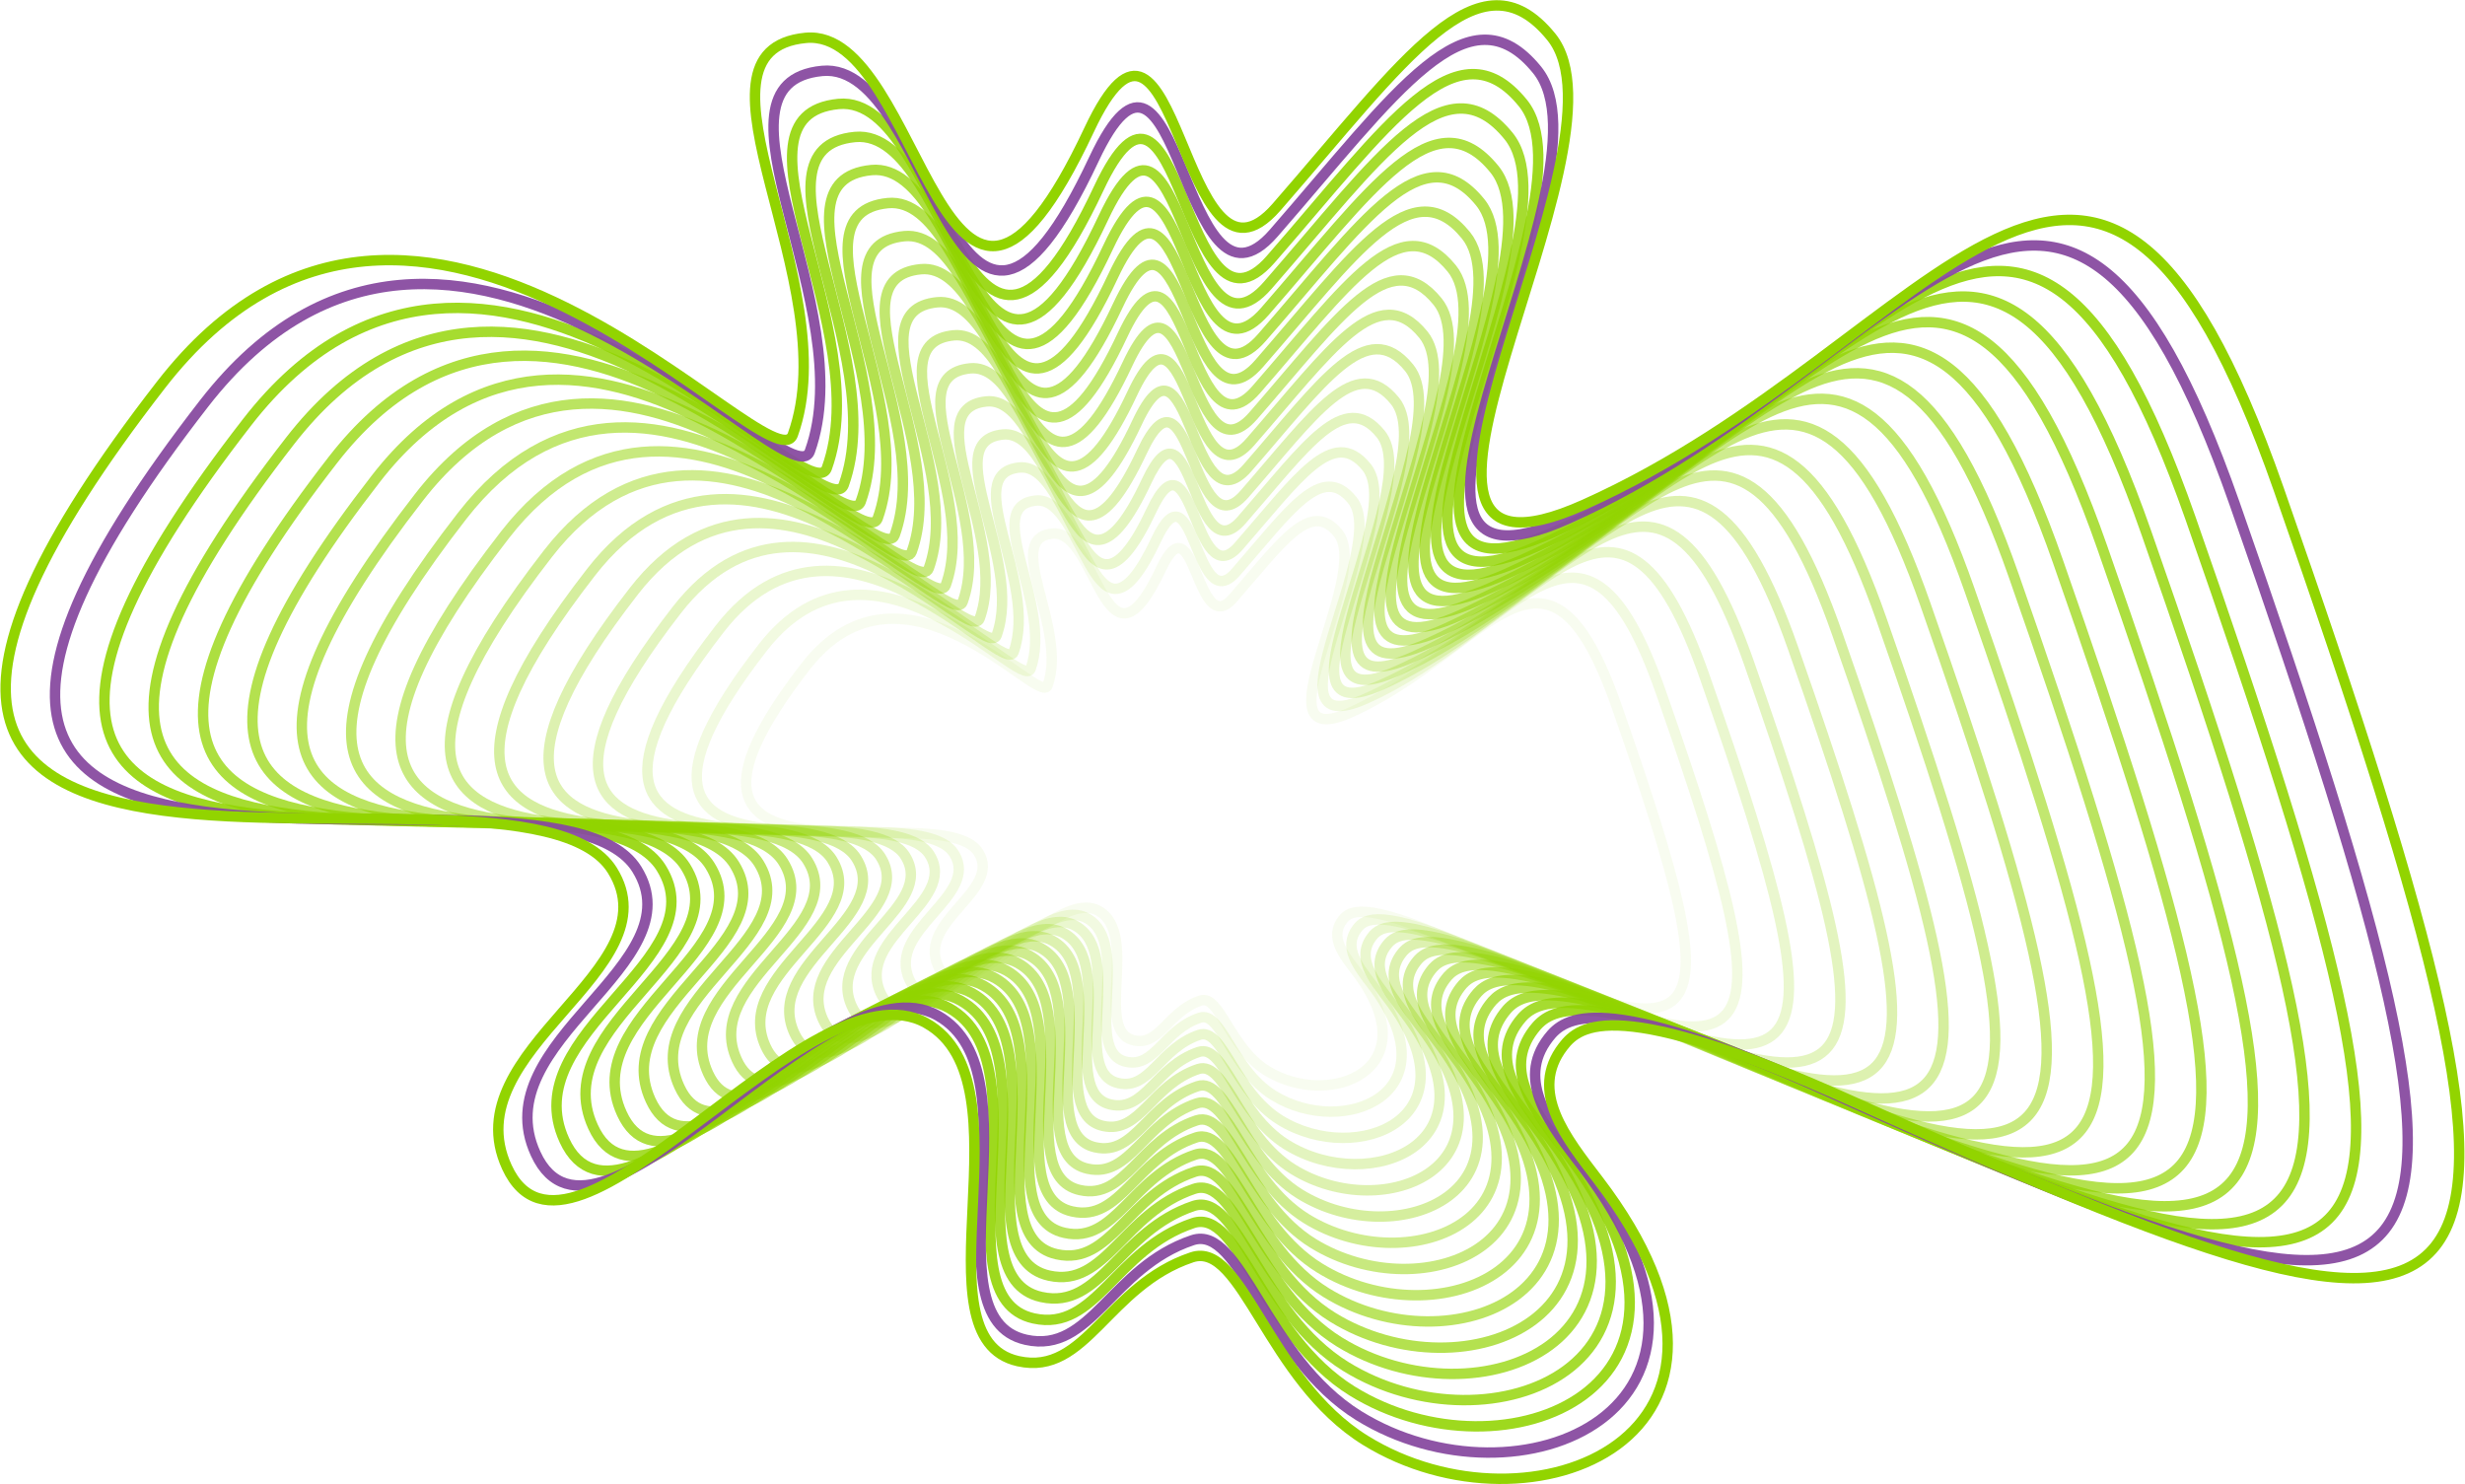
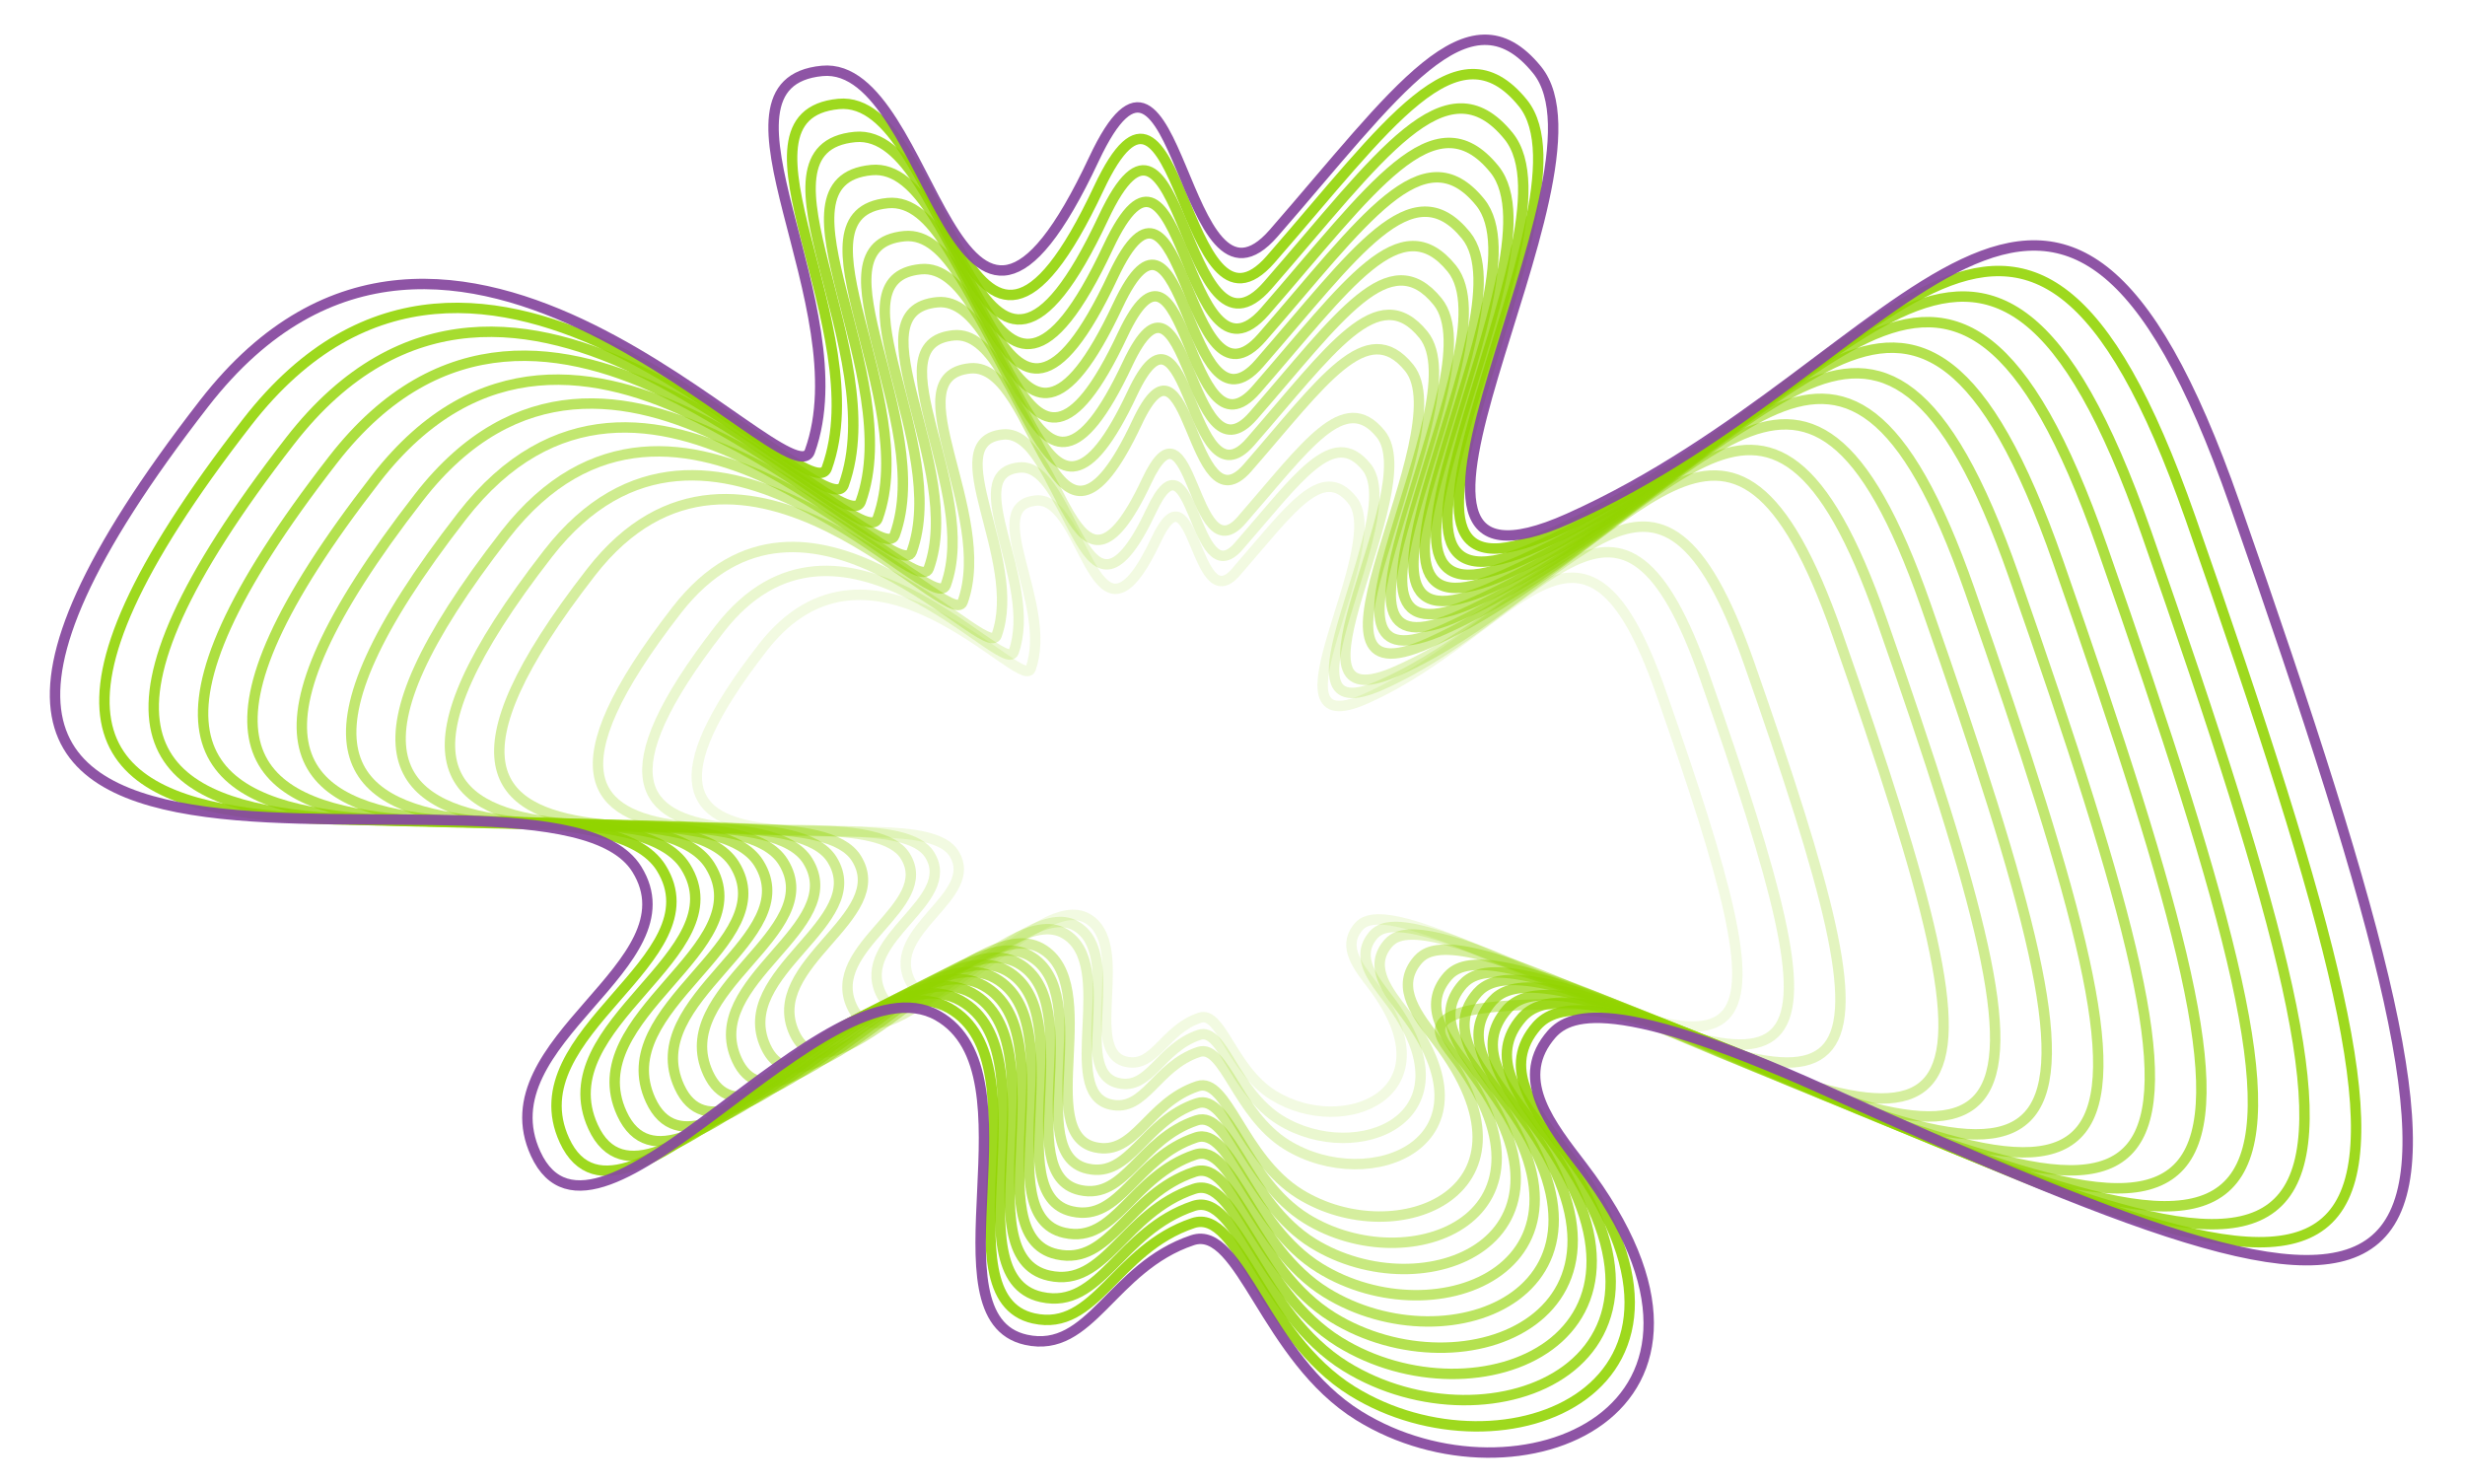
<svg xmlns="http://www.w3.org/2000/svg" width="3195" height="1924" viewBox="0 0 3195 1924" fill="none">
-   <path opacity="0.06" d="M1883.73 1219.43C1766.55 1166.57 1748.41 1181.57 1740.18 1192.25C1722.95 1214.6 1741.57 1237.51 1757.67 1258.6C1854.82 1385.92 1723.9 1438.3 1642.11 1387.78C1593.47 1357.75 1581 1288.5 1555.91 1296.89C1513.84 1310.94 1503.43 1355.93 1469.7 1348.42C1417.41 1336.79 1477.08 1210.39 1424 1180.6C1366.26 1148.18 1247.64 1321.26 1215.89 1252.1C1189.03 1193.55 1299.17 1154.46 1268.23 1104.79C1220.46 1028.06 796.382 1182.83 1044.33 863.659C1171.58 699.825 1347.58 917.011 1357.83 888.525C1384.74 813.747 1298.83 697.869 1364.19 691.574C1422.85 685.93 1432.32 891.875 1504.91 737.237C1548.89 643.55 1550.31 830.227 1597.95 775.57C1661.51 702.658 1698.63 647.08 1734.33 691.057C1778.94 745.983 1623.94 979.987 1750.72 923.239C1928.07 843.852 2003.68 653.555 2095.48 915.662C2251.85 1362.18 2216.84 1369.64 1883.8 1219.41L1883.73 1219.43Z" stroke="#92D400" stroke-width="13.49" stroke-linejoin="round" />
  <path opacity="0.12" d="M1918.22 1233.3C1788.45 1174.78 1768.35 1191.37 1759.24 1203.2C1740.15 1227.95 1760.79 1253.31 1778.6 1276.67C1886.18 1417.66 1741.21 1475.69 1650.63 1419.73C1596.78 1386.46 1582.95 1309.79 1555.16 1319.08C1508.58 1334.63 1497.04 1384.46 1459.7 1376.14C1401.78 1363.28 1467.86 1223.3 1409.09 1190.29C1345.15 1154.39 1213.78 1346.06 1178.64 1269.48C1148.89 1204.66 1270.86 1161.33 1236.6 1106.34C1183.7 1021.36 714.071 1192.77 988.635 839.31C1129.56 657.871 1324.46 898.395 1335.82 866.852C1365.63 784.046 1270.48 655.713 1342.86 648.743C1407.83 642.493 1418.29 870.539 1498.69 699.308C1547.41 595.571 1548.94 802.303 1601.7 741.756C1672.08 661.019 1713.2 599.46 1752.72 648.159C1802.12 708.975 1630.48 968.138 1770.87 905.298C1967.26 817.366 2050.98 606.655 2152.65 896.911C2325.82 1391.38 2287.05 1399.63 1918.24 1233.3H1918.22Z" stroke="#92D400" stroke-width="13.49" stroke-linejoin="round" />
  <path opacity="0.19" d="M1952.69 1247.15C1810.32 1182.94 1788.27 1201.15 1778.29 1214.13C1757.35 1241.28 1779.97 1269.12 1799.53 1294.73C1917.55 1449.39 1758.52 1513.04 1659.15 1451.66C1600.06 1415.17 1584.91 1331.06 1554.42 1341.24C1503.32 1358.31 1490.68 1412.97 1449.7 1403.86C1386.16 1389.74 1458.64 1236.18 1394.16 1199.98C1324.02 1160.59 1179.9 1370.85 1141.36 1286.84C1108.72 1215.72 1242.51 1168.21 1204.97 1107.89C1146.92 1014.68 631.761 1202.7 932.944 814.961C1087.54 615.918 1301.35 879.779 1313.81 845.178C1346.5 754.346 1242.15 613.557 1321.52 605.935C1392.79 599.078 1404.26 849.247 1492.48 661.401C1545.92 547.592 1547.61 774.379 1605.5 707.986C1682.71 619.425 1727.81 551.886 1771.18 605.306C1825.37 672.036 1637.09 956.312 1791.08 887.379C2006.53 790.926 2098.38 559.755 2209.89 878.161C2399.87 1420.59 2357.34 1429.65 1952.73 1247.18L1952.69 1247.15Z" stroke="#92D400" stroke-width="13.49" stroke-linejoin="round" />
  <path opacity="0.25" d="M1987.18 1261.02C1832.22 1191.15 1808.23 1210.95 1797.35 1225.07C1774.58 1254.64 1799.19 1284.92 1820.46 1312.8C1948.91 1481.13 1775.81 1550.43 1667.67 1483.63C1603.37 1443.9 1586.86 1352.35 1553.68 1363.46C1498.08 1382.05 1484.3 1441.52 1439.69 1431.6C1370.53 1416.23 1449.45 1249.11 1379.26 1209.7C1302.9 1166.84 1146.06 1395.68 1104.09 1304.24C1068.56 1226.83 1214.19 1175.12 1173.31 1109.47C1110.13 1008 549.428 1212.66 877.231 790.634C1045.49 574.009 1278.19 861.163 1291.75 823.527C1327.34 724.669 1213.76 571.446 1300.16 563.128C1377.73 555.663 1390.23 827.956 1486.23 623.495C1544.39 499.635 1546.24 746.455 1609.24 674.194C1693.25 577.787 1742.34 504.289 1789.55 562.431C1848.52 635.051 1643.59 944.463 1811.2 869.437C2045.7 764.464 2145.66 512.856 2267.04 859.41C2473.82 1449.79 2427.53 1459.66 1987.15 1261.05L1987.18 1261.02Z" stroke="#92D400" stroke-width="13.49" stroke-linejoin="round" />
-   <path opacity="0.31" d="M2021.64 1274.87C1854.1 1199.31 1828.15 1220.74 1816.39 1236C1791.78 1267.97 1818.4 1300.71 1841.4 1330.88C1980.3 1512.9 1793.12 1587.79 1676.19 1515.58C1606.67 1472.64 1588.82 1373.64 1552.94 1385.63C1492.82 1405.73 1477.91 1470.03 1429.69 1459.3C1354.91 1442.69 1440.23 1261.97 1364.33 1219.36C1281.77 1173.03 1112.18 1420.45 1066.81 1321.59C1028.41 1237.91 1185.86 1182 1141.66 1111C1073.35 1001.28 467.073 1222.58 821.541 766.262C1003.47 532.034 1255.08 842.525 1269.74 801.83C1308.23 694.946 1185.41 529.268 1278.82 520.275C1362.71 512.204 1376.2 806.619 1480 585.543C1542.89 451.612 1544.89 718.486 1613.01 640.357C1703.87 536.126 1756.93 456.648 1807.99 519.511C1871.75 598.021 1650.18 932.592 1831.41 851.451C2084.95 737.934 2193.03 465.888 2324.29 840.614C2547.86 1478.95 2497.81 1489.63 2021.66 1274.87H2021.64Z" stroke="#92D400" stroke-width="13.49" stroke-linejoin="round" />
  <path opacity="0.38" d="M2056.13 1288.75C1876.02 1207.52 1848.12 1230.54 1835.46 1246.95C1808.97 1281.33 1837.6 1316.51 1862.35 1348.96C2011.68 1544.65 1810.46 1625.18 1684.73 1547.53C1609.98 1501.35 1590.8 1394.93 1552.22 1407.82C1487.58 1429.42 1471.57 1498.56 1419.7 1487.02C1339.3 1469.15 1431.03 1274.87 1349.44 1229.08C1260.68 1179.25 1078.36 1445.27 1029.58 1338.97C988.275 1249 1157.57 1188.88 1110.04 1112.55C1036.59 994.6 384.785 1232.52 765.873 741.913C961.475 490.08 1231.99 823.909 1247.75 780.134C1289.12 665.201 1157.08 487.09 1257.51 477.422C1347.69 468.744 1362.21 785.283 1473.8 547.592C1541.4 403.61 1543.56 690.539 1616.79 606.52C1714.48 494.464 1771.52 409.029 1826.4 476.613C1894.95 561.037 1656.74 920.721 1851.58 833.509C2124.19 711.471 2240.38 418.989 2381.48 821.863C2621.85 1508.16 2568.05 1519.65 2056.13 1288.75Z" stroke="#92D400" stroke-width="13.49" stroke-linejoin="round" />
-   <path opacity="0.44" d="M2090.6 1302.6C1897.89 1215.68 1868.04 1240.32 1854.53 1257.88C1826.2 1294.64 1856.82 1332.32 1883.28 1367.01C2043.05 1576.37 1827.75 1662.53 1693.25 1579.45C1613.28 1530.06 1592.75 1416.2 1551.5 1429.98C1482.34 1453.1 1465.21 1527.07 1409.74 1514.75C1323.72 1495.64 1421.86 1287.78 1334.58 1238.77C1239.61 1185.46 1044.55 1470.07 992.367 1356.35C948.187 1260.08 1129.31 1195.78 1078.45 1114.12C999.876 987.923 302.519 1242.48 710.227 717.586C919.499 448.172 1208.92 805.315 1225.79 758.483C1270.06 635.523 1128.77 444.957 1236.24 434.615C1332.72 425.329 1348.25 763.991 1467.66 509.708C1539.99 355.654 1542.28 662.638 1620.63 572.751C1725.13 452.871 1786.18 361.455 1844.9 433.76C1918.24 524.075 1663.37 908.917 1871.84 815.59C2163.49 685.031 2287.8 372.112 2438.77 803.112C2695.93 1537.39 2638.35 1549.66 2090.66 1302.64L2090.6 1302.6Z" stroke="#92D400" stroke-width="13.49" stroke-linejoin="round" />
+   <path opacity="0.44" d="M2090.6 1302.6C1826.2 1294.64 1856.82 1332.32 1883.28 1367.01C2043.05 1576.37 1827.75 1662.53 1693.25 1579.45C1613.28 1530.06 1592.75 1416.2 1551.5 1429.98C1482.34 1453.1 1465.21 1527.07 1409.74 1514.75C1323.72 1495.64 1421.86 1287.78 1334.58 1238.77C1239.61 1185.46 1044.55 1470.07 992.367 1356.35C948.187 1260.08 1129.31 1195.78 1078.45 1114.12C999.876 987.923 302.519 1242.48 710.227 717.586C919.499 448.172 1208.92 805.315 1225.79 758.483C1270.06 635.523 1128.77 444.957 1236.24 434.615C1332.72 425.329 1348.25 763.991 1467.66 509.708C1539.99 355.654 1542.28 662.638 1620.63 572.751C1725.13 452.871 1786.18 361.455 1844.9 433.76C1918.24 524.075 1663.37 908.917 1871.84 815.59C2163.49 685.031 2287.8 372.112 2438.77 803.112C2695.93 1537.39 2638.35 1549.66 2090.66 1302.64L2090.6 1302.6Z" stroke="#92D400" stroke-width="13.49" stroke-linejoin="round" />
  <path opacity="0.5" d="M2125.09 1316.45C1919.79 1223.86 1888 1250.1 1873.59 1268.8C1843.42 1307.97 1876.02 1348.1 1904.24 1385.06C2074.43 1608.1 1845.08 1699.89 1701.8 1611.38C1616.59 1558.75 1594.73 1437.45 1550.78 1452.15C1477.1 1476.77 1458.85 1555.58 1399.76 1542.45C1308.14 1522.08 1412.69 1300.64 1319.68 1248.43C1218.52 1191.64 1010.69 1494.83 955.112 1373.69C908.055 1271.14 1100.98 1202.64 1046.82 1115.63C963.116 981.201 220.208 1252.37 654.536 693.193C877.478 406.174 1185.81 786.655 1203.75 736.765C1250.9 605.778 1100.4 402.756 1214.88 391.739C1317.65 381.847 1334.2 742.633 1461.41 471.734C1538.46 307.608 1540.91 634.647 1624.39 538.891C1735.72 411.165 1800.75 313.791 1863.29 390.818C1941.42 487.045 1669.92 897.002 1891.98 797.581C2202.68 658.479 2335.12 325.122 2495.94 784.294C2769.9 1566.53 2708.57 1579.59 2125.11 1316.45H2125.09Z" stroke="#92D400" stroke-width="13.49" stroke-linejoin="round" />
  <path opacity="0.56" d="M2159.55 1330.32C1941.67 1232.04 1907.92 1259.92 1892.63 1279.75C1860.6 1321.32 1895.22 1363.91 1925.14 1403.14C2105.77 1639.86 1862.37 1737.26 1710.3 1643.35C1619.87 1587.5 1596.67 1458.76 1550.01 1474.34C1471.82 1500.47 1452.46 1584.11 1389.73 1570.17C1292.49 1548.56 1403.45 1313.55 1304.75 1258.12C1197.39 1197.85 976.831 1519.62 917.813 1391.07C867.856 1282.23 1072.63 1209.52 1015.14 1117.18C926.312 974.5 137.83 1262.31 598.823 668.843C835.435 364.22 1162.65 768.038 1181.72 715.091C1231.77 576.078 1072.05 360.6 1193.52 348.909C1302.61 338.409 1320.17 721.319 1455.16 433.805C1536.95 259.629 1539.54 606.722 1628.12 505.099C1746.29 369.549 1815.29 266.194 1881.68 347.942C1964.6 450.06 1676.46 885.153 1912.15 779.64C2241.89 632.016 2382.45 278.222 2553.14 765.543C2843.89 1595.73 2778.8 1609.6 2159.58 1330.32H2159.55Z" stroke="#92D400" stroke-width="13.49" stroke-linejoin="round" />
  <path opacity="0.62" d="M2194.02 1344.17C1963.55 1240.23 1927.87 1269.7 1911.68 1290.68C1877.8 1334.66 1914.42 1379.69 1946.08 1421.19C2137.14 1671.59 1879.66 1774.63 1718.82 1675.28C1623.17 1616.19 1598.62 1480.03 1549.27 1496.51C1466.56 1524.17 1446.08 1612.62 1379.73 1597.87C1276.87 1575 1394.23 1326.41 1289.82 1267.81C1176.26 1204.05 942.949 1544.42 880.536 1408.45C827.701 1293.31 1044.3 1216.42 983.486 1118.73C889.507 967.801 55.497 1272.22 543.11 644.494C793.392 322.267 1139.52 749.423 1159.69 693.417C1212.63 546.378 1043.67 318.467 1172.19 306.079C1287.57 294.972 1306.14 700.005 1448.95 395.876C1535.47 211.628 1538.21 578.776 1631.92 471.285C1756.9 327.91 1829.91 218.575 1900.12 305.045C1987.83 413.054 1683.02 873.304 1932.34 761.699C2281.14 605.554 2429.82 231.3 2610.36 746.792C2917.91 1624.94 2849.06 1639.62 2194.04 1344.19L2194.02 1344.17Z" stroke="#92D400" stroke-width="13.49" stroke-linejoin="round" />
  <path opacity="0.69" d="M2228.51 1358.04C1985.44 1248.41 1947.81 1279.51 1930.74 1301.65C1895.02 1348.03 1933.62 1395.54 1967.01 1439.29C2168.5 1703.36 1896.97 1812.02 1727.32 1707.25C1626.43 1644.95 1600.56 1501.32 1548.51 1518.73C1461.27 1547.89 1439.67 1641.17 1369.7 1625.61C1261.22 1601.51 1384.99 1339.33 1274.89 1277.53C1155.12 1210.3 909.09 1569.25 843.26 1425.83C787.547 1304.42 1015.97 1223.3 951.83 1120.28C852.725 961.123 -26.835 1282.16 487.398 620.145C751.349 280.336 1116.38 730.807 1137.65 671.721C1193.48 516.633 1015.3 276.289 1150.83 263.226C1272.51 251.512 1292.11 678.646 1442.7 357.925C1533.94 163.626 1536.84 550.807 1635.65 437.447C1767.47 286.226 1844.45 170.933 1918.51 262.147C2011.01 376.069 1689.57 861.433 1952.48 743.734C2320.33 579.068 2477.13 184.378 2667.54 728.019C2991.88 1654.12 2919.28 1669.61 2228.49 1358.04H2228.51Z" stroke="#92D400" stroke-width="13.49" stroke-linejoin="round" />
  <path opacity="0.75" d="M2262.98 1371.89C2007.32 1256.6 1967.73 1289.29 1949.79 1312.58C1912.19 1361.34 1952.82 1411.32 1987.94 1457.35C2199.87 1735.08 1914.29 1849.38 1735.84 1739.17C1629.74 1673.63 1602.51 1522.59 1547.77 1540.89C1456.01 1571.56 1433.28 1669.68 1359.7 1653.33C1245.59 1627.97 1375.79 1352.24 1259.98 1287.22C1134.01 1216.51 875.23 1594.04 806.005 1443.2C747.391 1315.5 987.668 1230.2 920.196 1121.85C815.965 954.446 -109.146 1292.12 431.707 595.818C709.328 238.405 1093.27 712.19 1115.64 650.07C1174.37 486.955 986.948 234.155 1129.49 220.418C1257.49 208.097 1278.08 657.354 1436.47 320.018C1532.43 115.647 1535.49 522.883 1639.43 403.655C1778.06 244.61 1859.04 123.336 1936.93 219.272C2034.21 339.084 1696.13 849.607 1972.65 725.793C2359.54 552.583 2524.48 137.456 2724.73 709.245C3065.87 1683.3 2989.52 1699.6 2262.95 1371.89H2262.98Z" stroke="#92D400" stroke-width="13.49" stroke-linejoin="round" />
  <path opacity="0.81" d="M2297.46 1385.74C2029.24 1264.76 1987.69 1299.07 1968.85 1323.51C1929.42 1374.68 1972.04 1427.11 2008.87 1475.4C2231.25 1766.83 1931.57 1886.75 1744.36 1771.1C1633.04 1702.35 1604.47 1543.86 1547.02 1563.04C1450.75 1595.21 1426.92 1698.16 1349.69 1681.01C1229.97 1654.41 1366.58 1365.08 1245.05 1296.86C1112.88 1222.67 841.348 1618.8 768.728 1460.52C707.236 1326.54 959.339 1237.01 888.54 1123.34C779.182 947.678 -191.479 1301.99 376.016 571.402C667.307 196.384 1070.16 693.507 1093.61 628.329C1155.21 457.188 958.575 191.932 1108.15 177.543C1242.45 164.615 1264.05 635.995 1430.25 282.044C1530.93 67.623 1534.12 494.914 1643.18 369.796C1788.65 202.927 1873.61 75.695 1955.34 176.329C2057.41 302.054 1702.67 837.691 1992.84 707.806C2398.8 526.076 2571.83 90.511 2781.95 690.45C3139.88 1712.46 3059.78 1729.55 2297.44 1385.74H2297.46Z" stroke="#92D400" stroke-width="13.49" stroke-linejoin="round" />
  <path opacity="0.88" d="M2331.93 1399.61C2051.12 1272.96 2007.61 1308.87 1987.92 1334.45C1946.64 1388.03 1991.25 1442.91 2029.83 1493.48C2262.64 1798.57 1948.91 1924.12 1752.9 1803.07C1636.35 1731.08 1606.45 1565.15 1546.33 1585.25C1445.54 1618.93 1420.58 1726.72 1339.75 1708.75C1214.41 1680.9 1357.42 1378 1230.22 1306.58C1091.83 1228.9 807.579 1643.62 731.541 1477.92C667.172 1337.65 931.078 1243.94 856.997 1124.91C742.49 941.023 -273.722 1311.95 320.416 547.075C625.376 154.475 1047.11 674.914 1071.69 606.677C1136.19 427.51 930.336 149.799 1086.91 134.735C1227.5 121.2 1250.14 614.704 1424.13 244.16C1529.53 19.667 1532.88 467.013 1647.05 336.026C1799.35 161.31 1888.3 28.121 1973.84 133.476C2080.71 265.092 1709.33 825.865 2013.1 689.887C2438.1 499.636 2619.26 43.634 2839.24 671.721C3213.96 1741.71 3130.08 1759.59 2331.98 1399.63L2331.93 1399.61Z" stroke="#92D400" stroke-width="13.49" stroke-linejoin="round" />
  <path opacity="0.94" d="M2366.42 1413.46C2073.02 1281.13 2027.58 1318.65 2006.98 1345.38C1963.84 1401.36 2010.47 1458.72 2050.76 1511.53C2294 1830.3 1966.22 1961.49 1761.42 1835C1639.65 1759.79 1608.4 1586.42 1545.59 1607.42C1440.28 1642.61 1414.19 1755.23 1329.75 1736.45C1198.81 1707.36 1348.21 1390.86 1215.31 1316.27C1070.72 1235.1 773.719 1668.42 694.264 1495.3C626.995 1348.73 902.75 1250.82 825.341 1126.46C705.708 934.324 -356.055 1321.89 264.703 522.726C583.333 112.522 1023.98 656.298 1049.65 585.004C1117.06 397.81 901.963 107.643 1065.57 91.905C1212.45 77.763 1236.11 593.39 1417.9 206.232C1528.05 -28.312 1531.53 439.066 1650.83 302.234C1809.94 119.694 1902.89 -19.476 1992.28 90.601C2103.93 228.108 1715.92 814.039 2033.29 671.946C2477.33 473.151 2666.61 -3.288 2896.46 652.97C3288 1770.92 3200.34 1789.6 2366.47 1413.51L2366.42 1413.46Z" stroke="#874AA0" stroke-width="13.49" stroke-linejoin="round" />
-   <path d="M2400.89 1427.33C2094.89 1289.33 2047.5 1328.45 2026.03 1356.33C1981.04 1414.72 2029.67 1474.52 2071.69 1529.61C2325.37 1862.04 1983.51 1998.85 1769.94 1866.94C1642.96 1788.5 1610.36 1607.71 1544.84 1629.61C1435.01 1666.3 1407.83 1783.76 1319.74 1764.2C1183.18 1733.84 1338.99 1403.79 1200.38 1325.98C1049.61 1241.33 739.86 1693.24 656.987 1512.68C586.84 1359.84 874.421 1257.72 793.684 1128.04C668.926 927.668 -438.388 1331.85 208.989 498.399C541.289 70.591 1000.84 637.704 1027.62 563.353C1097.9 368.11 873.589 65.532 1044.21 49.097C1197.41 34.348 1222.08 572.099 1411.65 168.325C1526.52 -76.291 1530.16 411.165 1654.56 268.442C1820.51 78.078 1917.43 -67.073 2010.65 47.726C2127.09 191.145 1722.41 802.19 2053.41 654.004C2516.49 446.688 2713.9 -50.188 2953.61 634.197C3361.95 1800.1 3270.53 1819.59 2400.89 1427.35V1427.33Z" stroke="#92D400" stroke-width="13.49" stroke-linejoin="round" />
</svg>